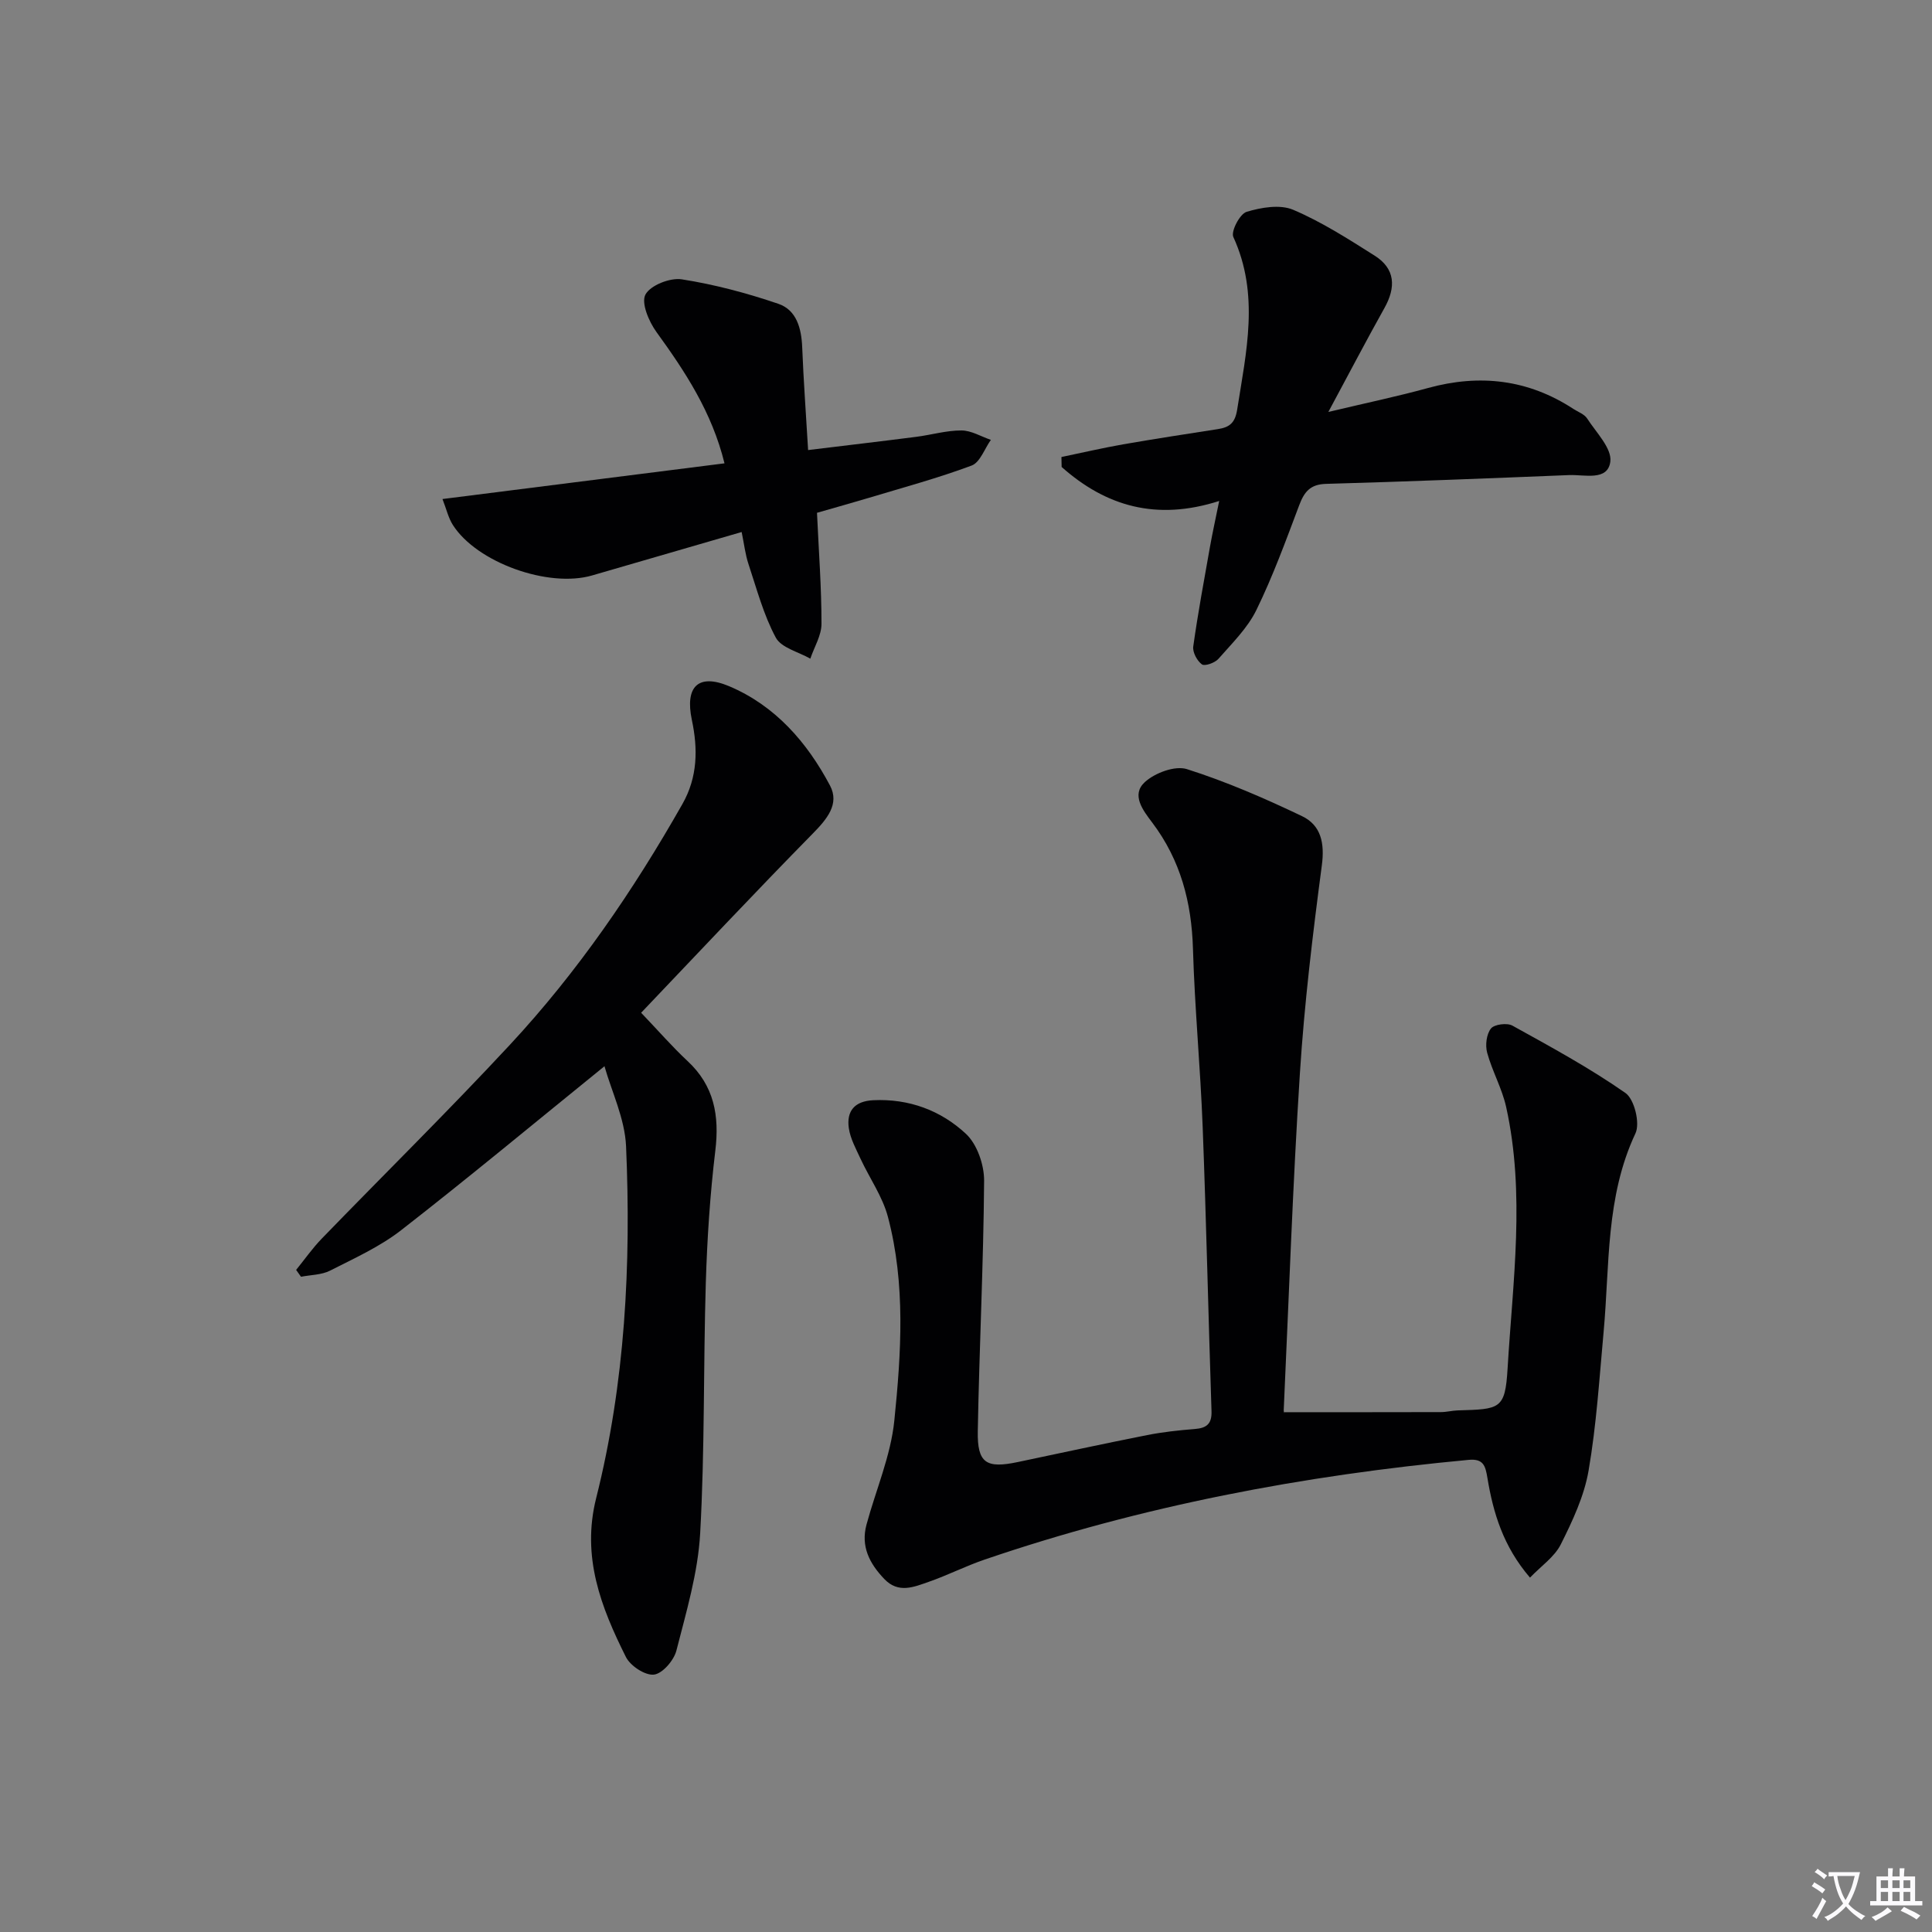
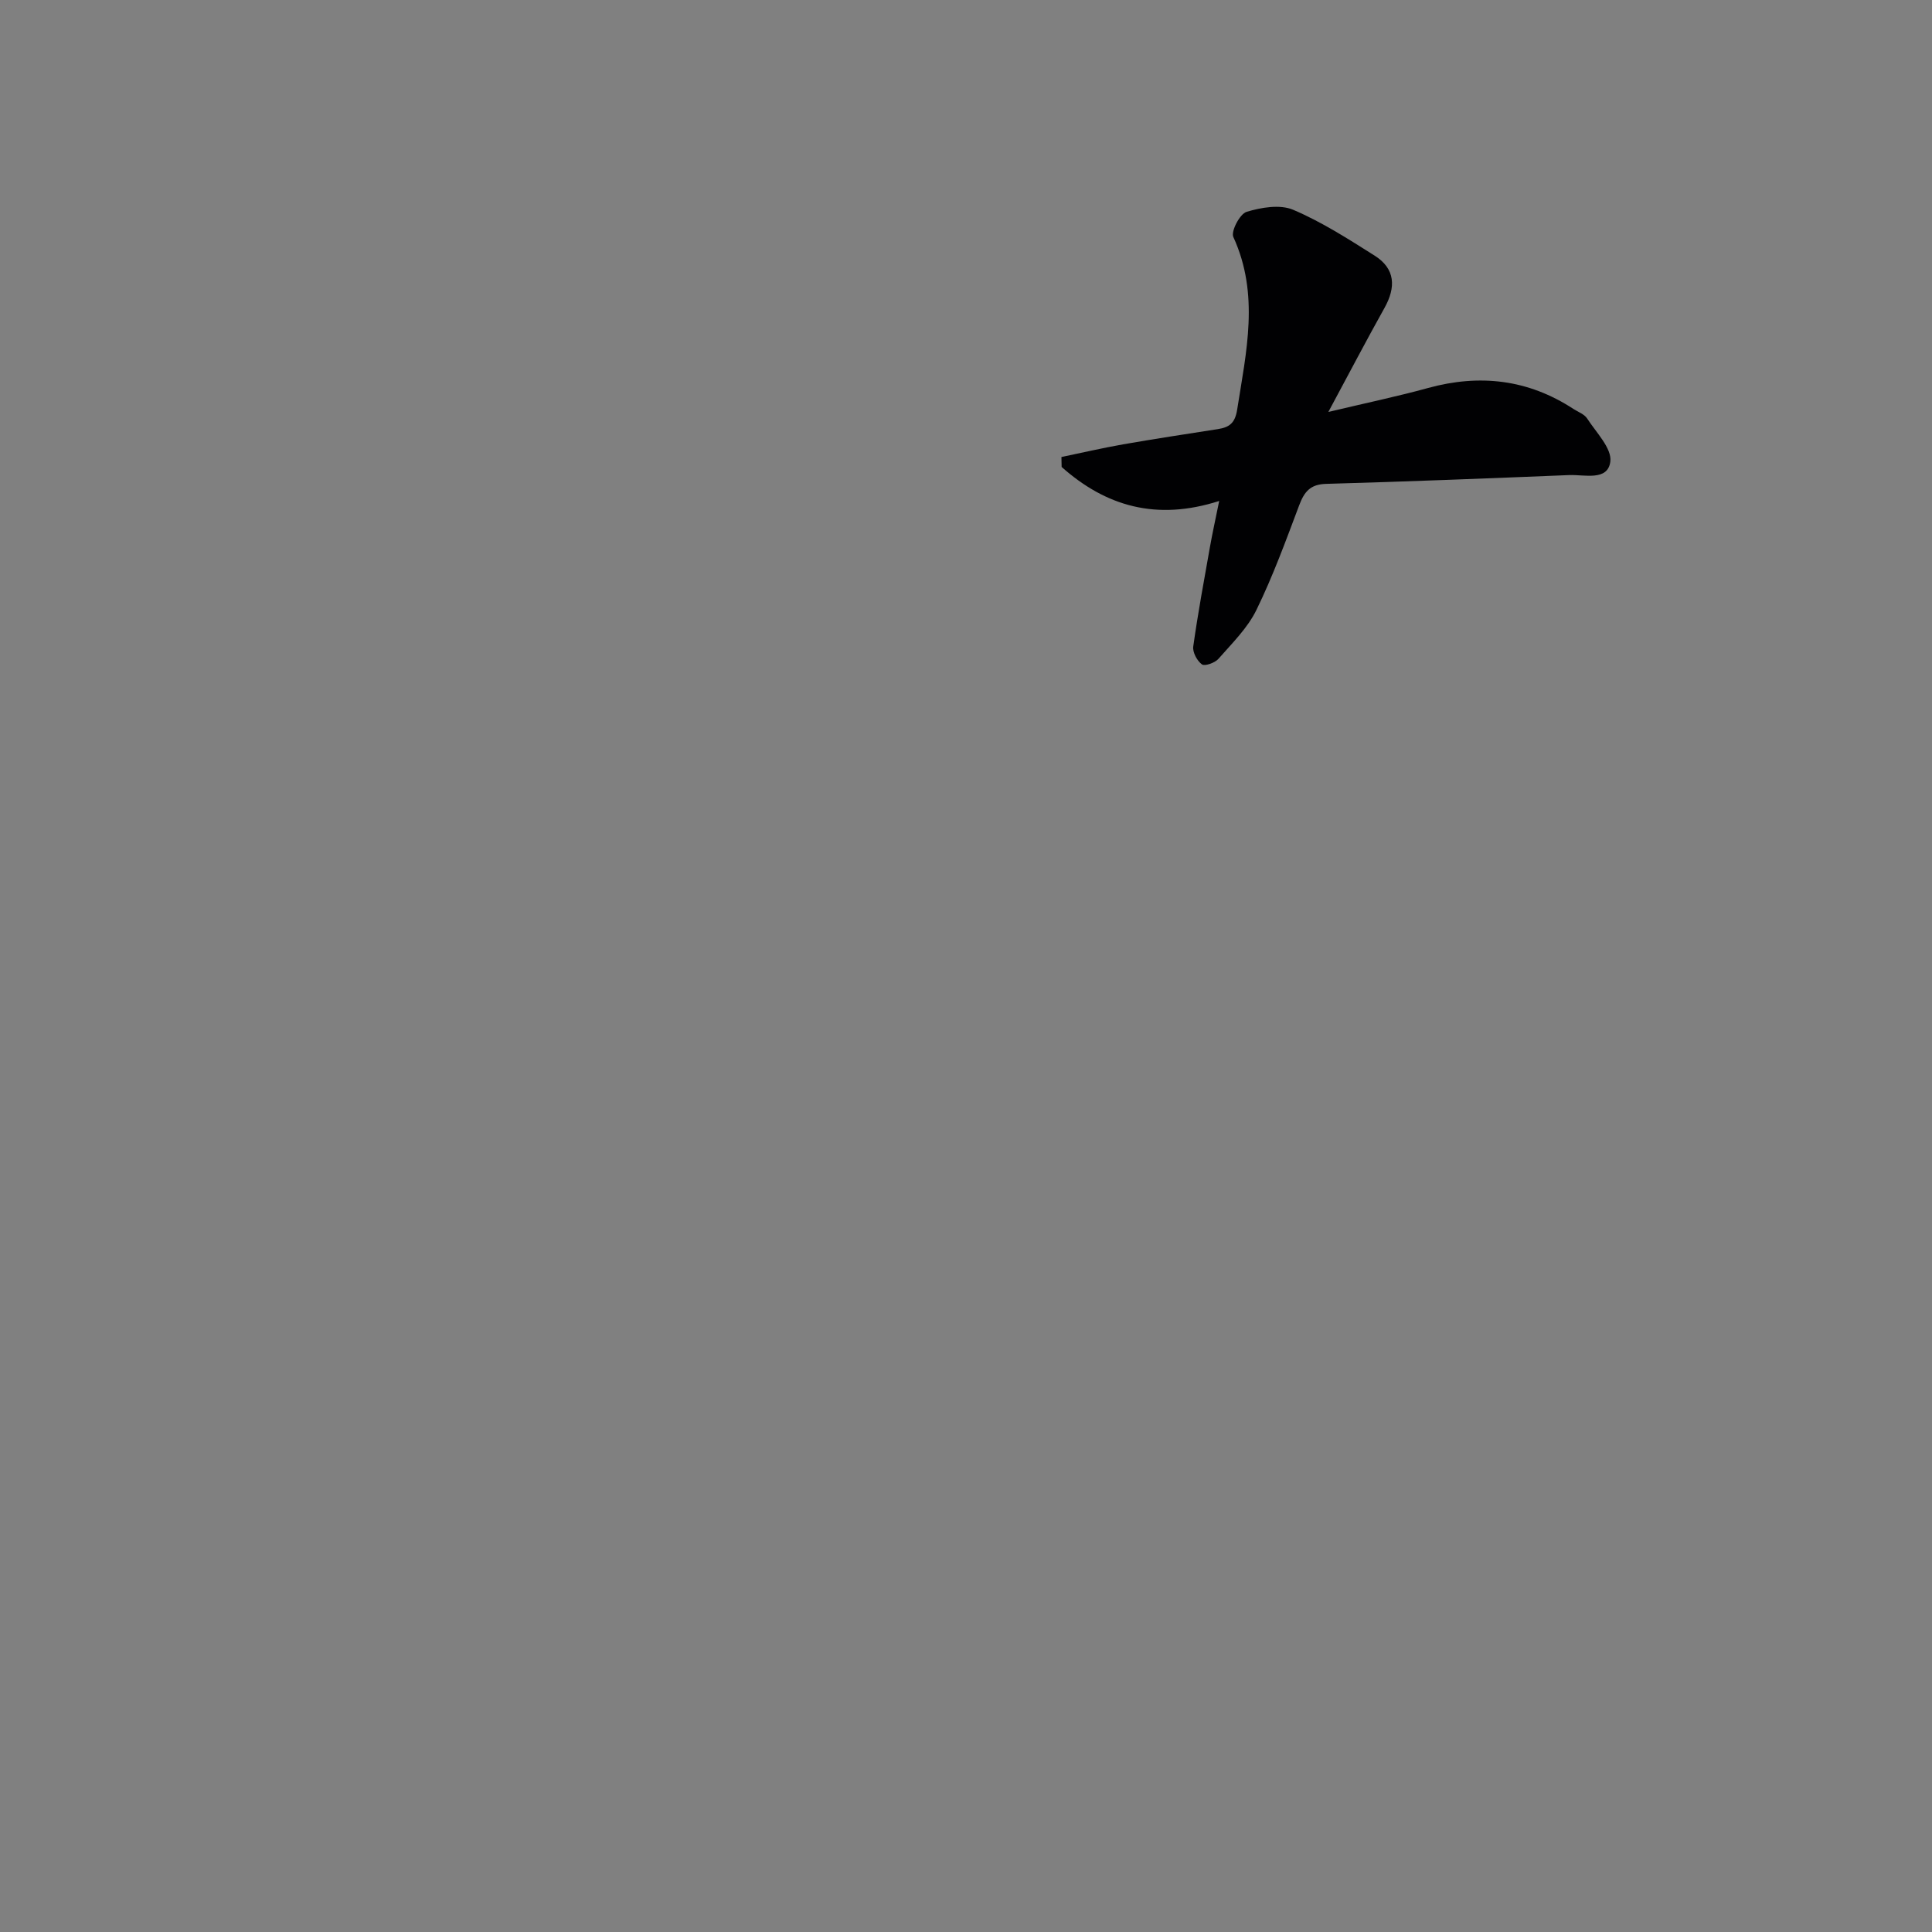
<svg xmlns="http://www.w3.org/2000/svg" enable-background="new 0 0 400 400" viewBox="0 0 400 400">
  <rect x="0" y="0" width="400" height="400" fill="#808080" stroke="none" />
-   <path d="m377.9 391.2c-.2.3-.4.5-.6.8-.7-.6-1.4-1-2.2-1.5.2-.3.4-.5.5-.8.6.4 1.4.8 2.3 1.5zm-1.8 6.1c-.2-.2-.5-.4-.9-.6.4-.6.8-1.2 1.2-1.9s.7-1.3.9-1.9c.3.3.5.5.8.7-.7 1.3-1.4 2.6-2 3.7zm2.2-9c-.3.3-.5.5-.6.8-.6-.6-1.3-1.1-2-1.5.3-.3.5-.5.6-.7.6.5 1.3.9 2 1.4zm.3.2v-.9h2 4.5c-.3 1.3-.6 2.5-1 3.6s-.9 2.1-1.4 3c.4.5 1 1 1.6 1.4s1.2.8 1.9 1.1c-.3.2-.5.4-.8.8-.4-.3-1-.7-1.6-1.2s-1.2-1.1-1.6-1.6c-.5.6-1.1 1.1-1.7 1.6s-1.4.9-2.1 1.4c-.1-.3-.3-.5-.7-.8.6-.2 1.2-.5 1.9-1s1.4-1.1 2-1.8c-.5-.8-.9-1.6-1.2-2.5s-.6-2-.8-3.2c-.4.1-.7.1-1 .1zm2.5 2.7c.3 1 .7 1.7 1 2.2.3-.5.6-1.1 1-2s.6-1.9.9-3h-3.2-.4c.1.9.3 1.8.7 2.8z" fill="#fbfafc" />
-   <path d="m396.5 388.5v1.5 3.6h1.5v.9c-.4 0-1 0-1.7 0h-7.9c-.5 0-.9 0-1.2 0v-.9h1.3v-3.5c0-.7 0-1.2 0-1.6h2.4c0-.8 0-1.4 0-1.7h1c0 .3-.1.8-.1 1.7h1.5c0-.8 0-1.4 0-1.7h1c0 .3-.1.9-.1 1.7zm-8.2 9.2c-.2-.3-.5-.5-.8-.8.8-.3 1.4-.6 1.9-.9s1-.7 1.4-1.1c.3.3.6.5.9.8-1.6 1-2.8 1.6-3.4 2zm2.6-6.8v-1.6h-1.5v1.6zm0 2.7v-1.9h-1.5v1.9zm2.4-2.7v-1.6h-1.5v1.6zm0 2.7v-1.9h-1.5v1.9zm.2 2 .7-.8c.4.2.9.5 1.6.8s1.3.7 1.8 1c-.3.3-.5.5-.8.8-.4-.3-1.5-1-3.3-1.8zm2-4.7v-1.6h-1.4v1.6zm0 2.7v-1.9h-1.4v1.9z" fill="#fbfafc" />
  <g fill="#010103">
-     <path d="m265.84 292.38c10.98 0 21.73.01 32.48-.02 1.15 0 2.3-.31 3.46-.35 8.78-.26 9.85-.18 10.35-8.68 1.07-18.02 3.69-36.16-.3-54.15-.85-3.84-2.89-7.41-3.93-11.23-.42-1.54-.15-3.82.78-5 .69-.88 3.33-1.22 4.44-.61 7.95 4.4 15.98 8.76 23.41 13.95 1.85 1.29 3.07 6.27 2.07 8.37-6.19 13.16-5.32 27.27-6.59 41.11-.88 9.59-1.48 19.23-3.11 28.7-.91 5.28-3.32 10.42-5.75 15.27-1.3 2.6-4.06 4.47-6.38 6.89-5.55-6.46-7.62-13.41-8.82-20.66-.41-2.47-.81-4.01-3.89-3.72-34.17 3.19-67.69 9.53-100.22 20.65-3.93 1.34-7.66 3.25-11.58 4.61-3.05 1.06-6.25 2.47-9.18-.6-3.06-3.2-4.9-6.75-3.68-11.26 1.94-7.18 5.02-14.23 5.76-21.53 1.43-14.03 2.35-28.27-1.32-42.16-1.11-4.22-3.8-8.01-5.67-12.04-.95-2.06-2.11-4.16-2.43-6.34-.51-3.54 1.18-5.6 5.04-5.79 7.4-.36 14 2.11 19.19 6.94 2.33 2.16 3.8 6.43 3.78 9.73-.13 17.28-1 34.56-1.31 51.84-.12 6.64 1.75 7.78 8.29 6.4 8.92-1.88 17.83-3.81 26.77-5.58 3.25-.64 6.58-1 9.88-1.26 2.44-.19 3.54-1.07 3.45-3.69-.65-19.62-1.08-39.24-1.83-58.86-.47-12.29-1.65-24.56-2.01-36.86-.28-9.62-2.57-18.37-8.41-26.11-1.93-2.56-4.43-5.76-1.57-8.4 2.08-1.92 6.27-3.48 8.73-2.7 8.15 2.59 16.08 6.03 23.82 9.73 3.94 1.88 4.73 5.58 4.11 10.21-1.89 14.29-3.62 28.64-4.54 43.03-1.49 23.23-2.28 46.51-3.35 69.77.02.48.11.95.06.4z" />
-     <path d="m125.15 220.75c-14.66 11.88-28.21 23.14-42.1 33.95-4.41 3.43-9.68 5.81-14.71 8.37-1.77.9-4 .87-6.02 1.27-.34-.47-.67-.95-1.01-1.42 1.76-2.17 3.38-4.49 5.32-6.49 12.98-13.4 26.28-26.49 38.97-40.15 13.99-15.05 25.55-31.95 35.69-49.82 3.15-5.55 3.23-11.38 1.95-17.41-1.45-6.88 1.3-9.67 7.69-6.99 9.55 4.02 16.16 11.61 20.91 20.57 2.04 3.84-.65 6.99-3.59 9.98-11.98 12.19-23.68 24.66-35.51 37.07 3.62 3.79 6.45 7.05 9.59 9.98 5.54 5.14 6.64 11.32 5.77 18.57-1.09 9.07-1.69 18.21-1.97 27.34-.52 17.31-.2 34.65-1.17 51.93-.46 8.16-2.88 16.25-4.92 24.24-.52 2.03-2.88 4.77-4.65 4.97-1.83.21-4.89-1.81-5.81-3.66-5.15-10.3-9.21-20.72-6.15-32.88 6.01-23.89 7.25-48.34 6.19-72.85-.26-5.75-3-11.35-4.47-16.57z" />
    <path d="m219.76 94.62c4.25-.88 8.48-1.87 12.75-2.62 6.54-1.14 13.1-2.14 19.65-3.16 2.36-.37 3.54-1.23 3.98-4.02 1.88-11.98 4.67-23.85-.79-35.75-.54-1.17 1.35-4.79 2.74-5.21 3.03-.92 6.92-1.58 9.64-.43 5.91 2.51 11.42 6.05 16.88 9.5 4.3 2.72 4.42 6.55 2.03 10.83-3.72 6.65-7.25 13.41-11.62 21.53 7.98-1.9 14.36-3.23 20.64-4.96 10.71-2.94 20.74-1.78 30.09 4.33.97.63 2.26 1.08 2.84 1.97 1.88 2.91 5.17 6.21 4.81 8.95-.53 4.08-5.36 2.65-8.52 2.78-16.78.68-33.56 1.35-50.34 1.82-3.3.09-4.52 1.68-5.56 4.44-2.75 7.3-5.43 14.66-8.85 21.66-1.84 3.77-5.05 6.91-7.87 10.13-.73.83-2.83 1.57-3.42 1.14-1-.73-1.96-2.52-1.79-3.7.96-6.88 2.24-13.73 3.45-20.57.51-2.87 1.14-5.71 1.92-9.56-13.03 4.18-23.49 1.07-32.62-7.04-.01-.67-.03-1.37-.04-2.06z" />
-     <path d="m169.15 106.17c.37 8.09.94 15.54.93 22.99 0 2.4-1.5 4.8-2.31 7.21-2.46-1.41-6.01-2.24-7.15-4.36-2.54-4.72-3.94-10.07-5.65-15.21-.67-2-.9-4.15-1.42-6.65-10.59 3.07-20.78 6.02-30.96 8.99-9.04 2.63-23.86-2.66-28.83-10.45-.94-1.48-1.34-3.31-2.15-5.37 19.67-2.49 38.85-4.92 58.39-7.39-2.61-10.62-8.15-18.99-14.11-27.22-1.55-2.15-3.18-5.98-2.26-7.72 1.02-1.92 5.09-3.53 7.51-3.16 6.78 1.06 13.51 2.85 20.01 5.07 3.79 1.29 4.79 5.12 4.94 9.06.27 6.79.77 13.56 1.22 21.22 7.77-.95 15.08-1.8 22.39-2.74 3.13-.4 6.24-1.33 9.35-1.32 2.03 0 4.07 1.26 6.1 1.95-1.31 1.83-2.24 4.67-3.99 5.32-6.97 2.6-14.19 4.55-21.33 6.7-3.47 1.04-6.98 2.01-10.68 3.08z" />
  </g>
</svg>